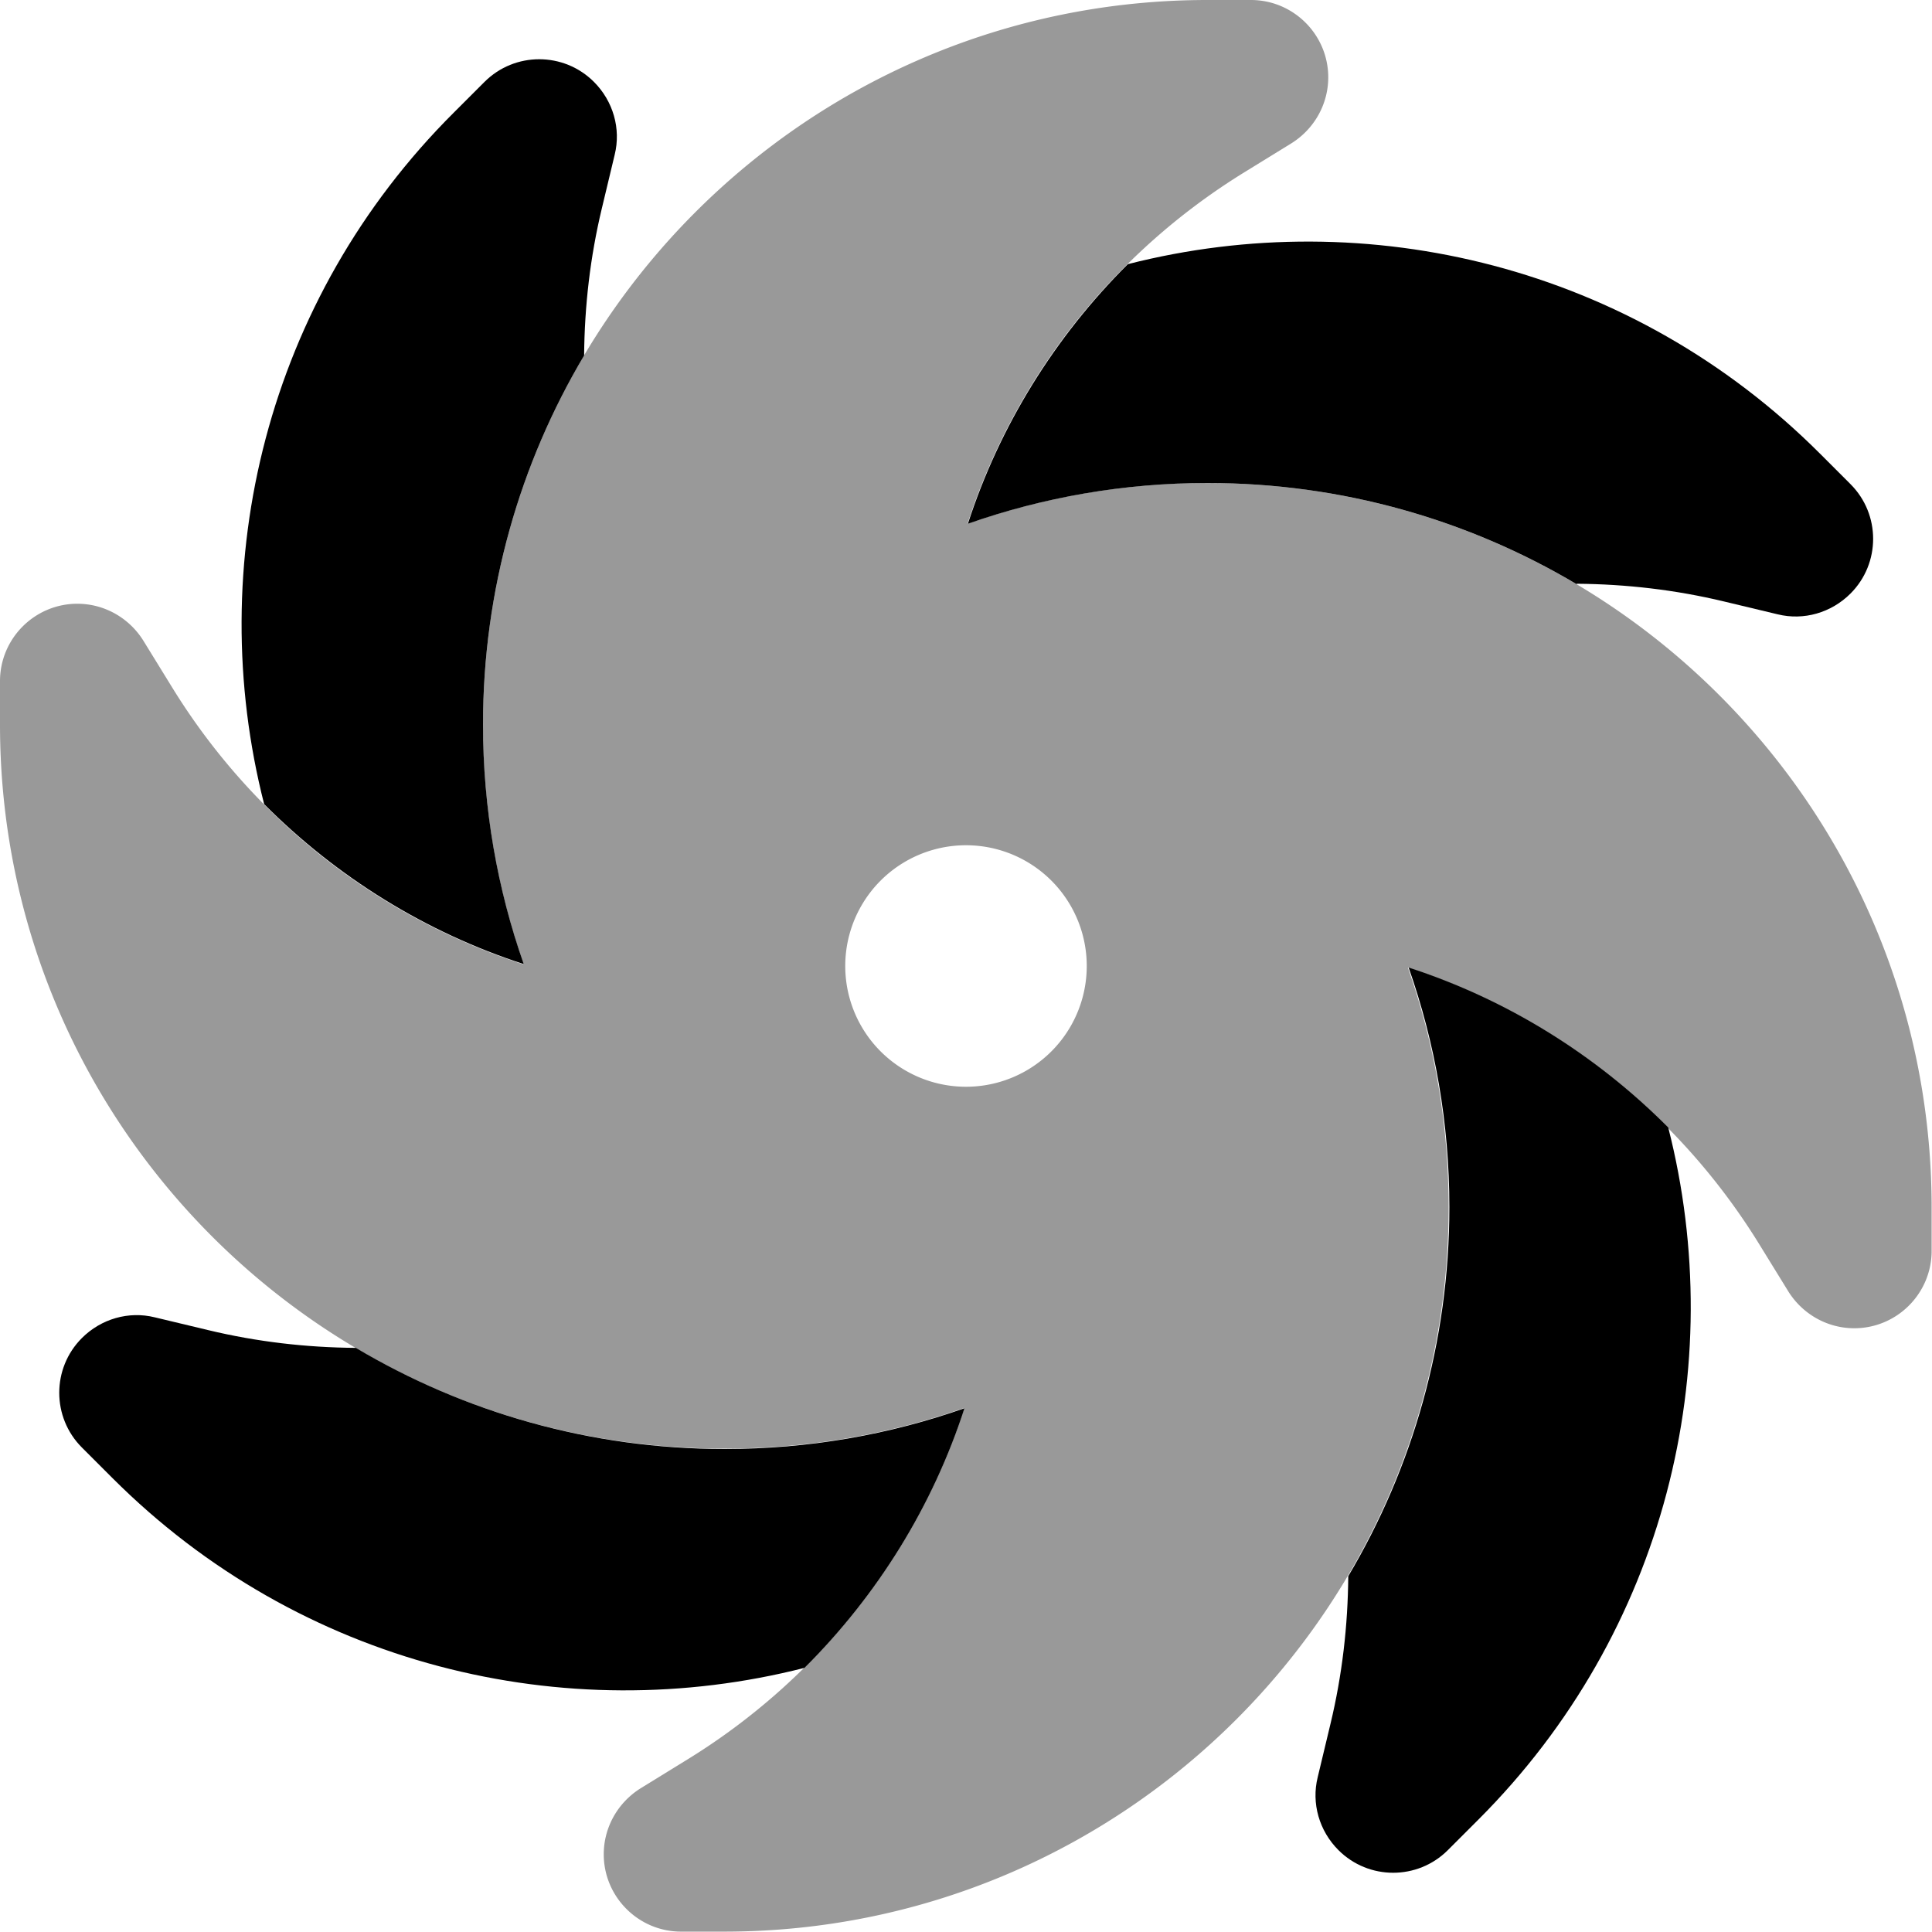
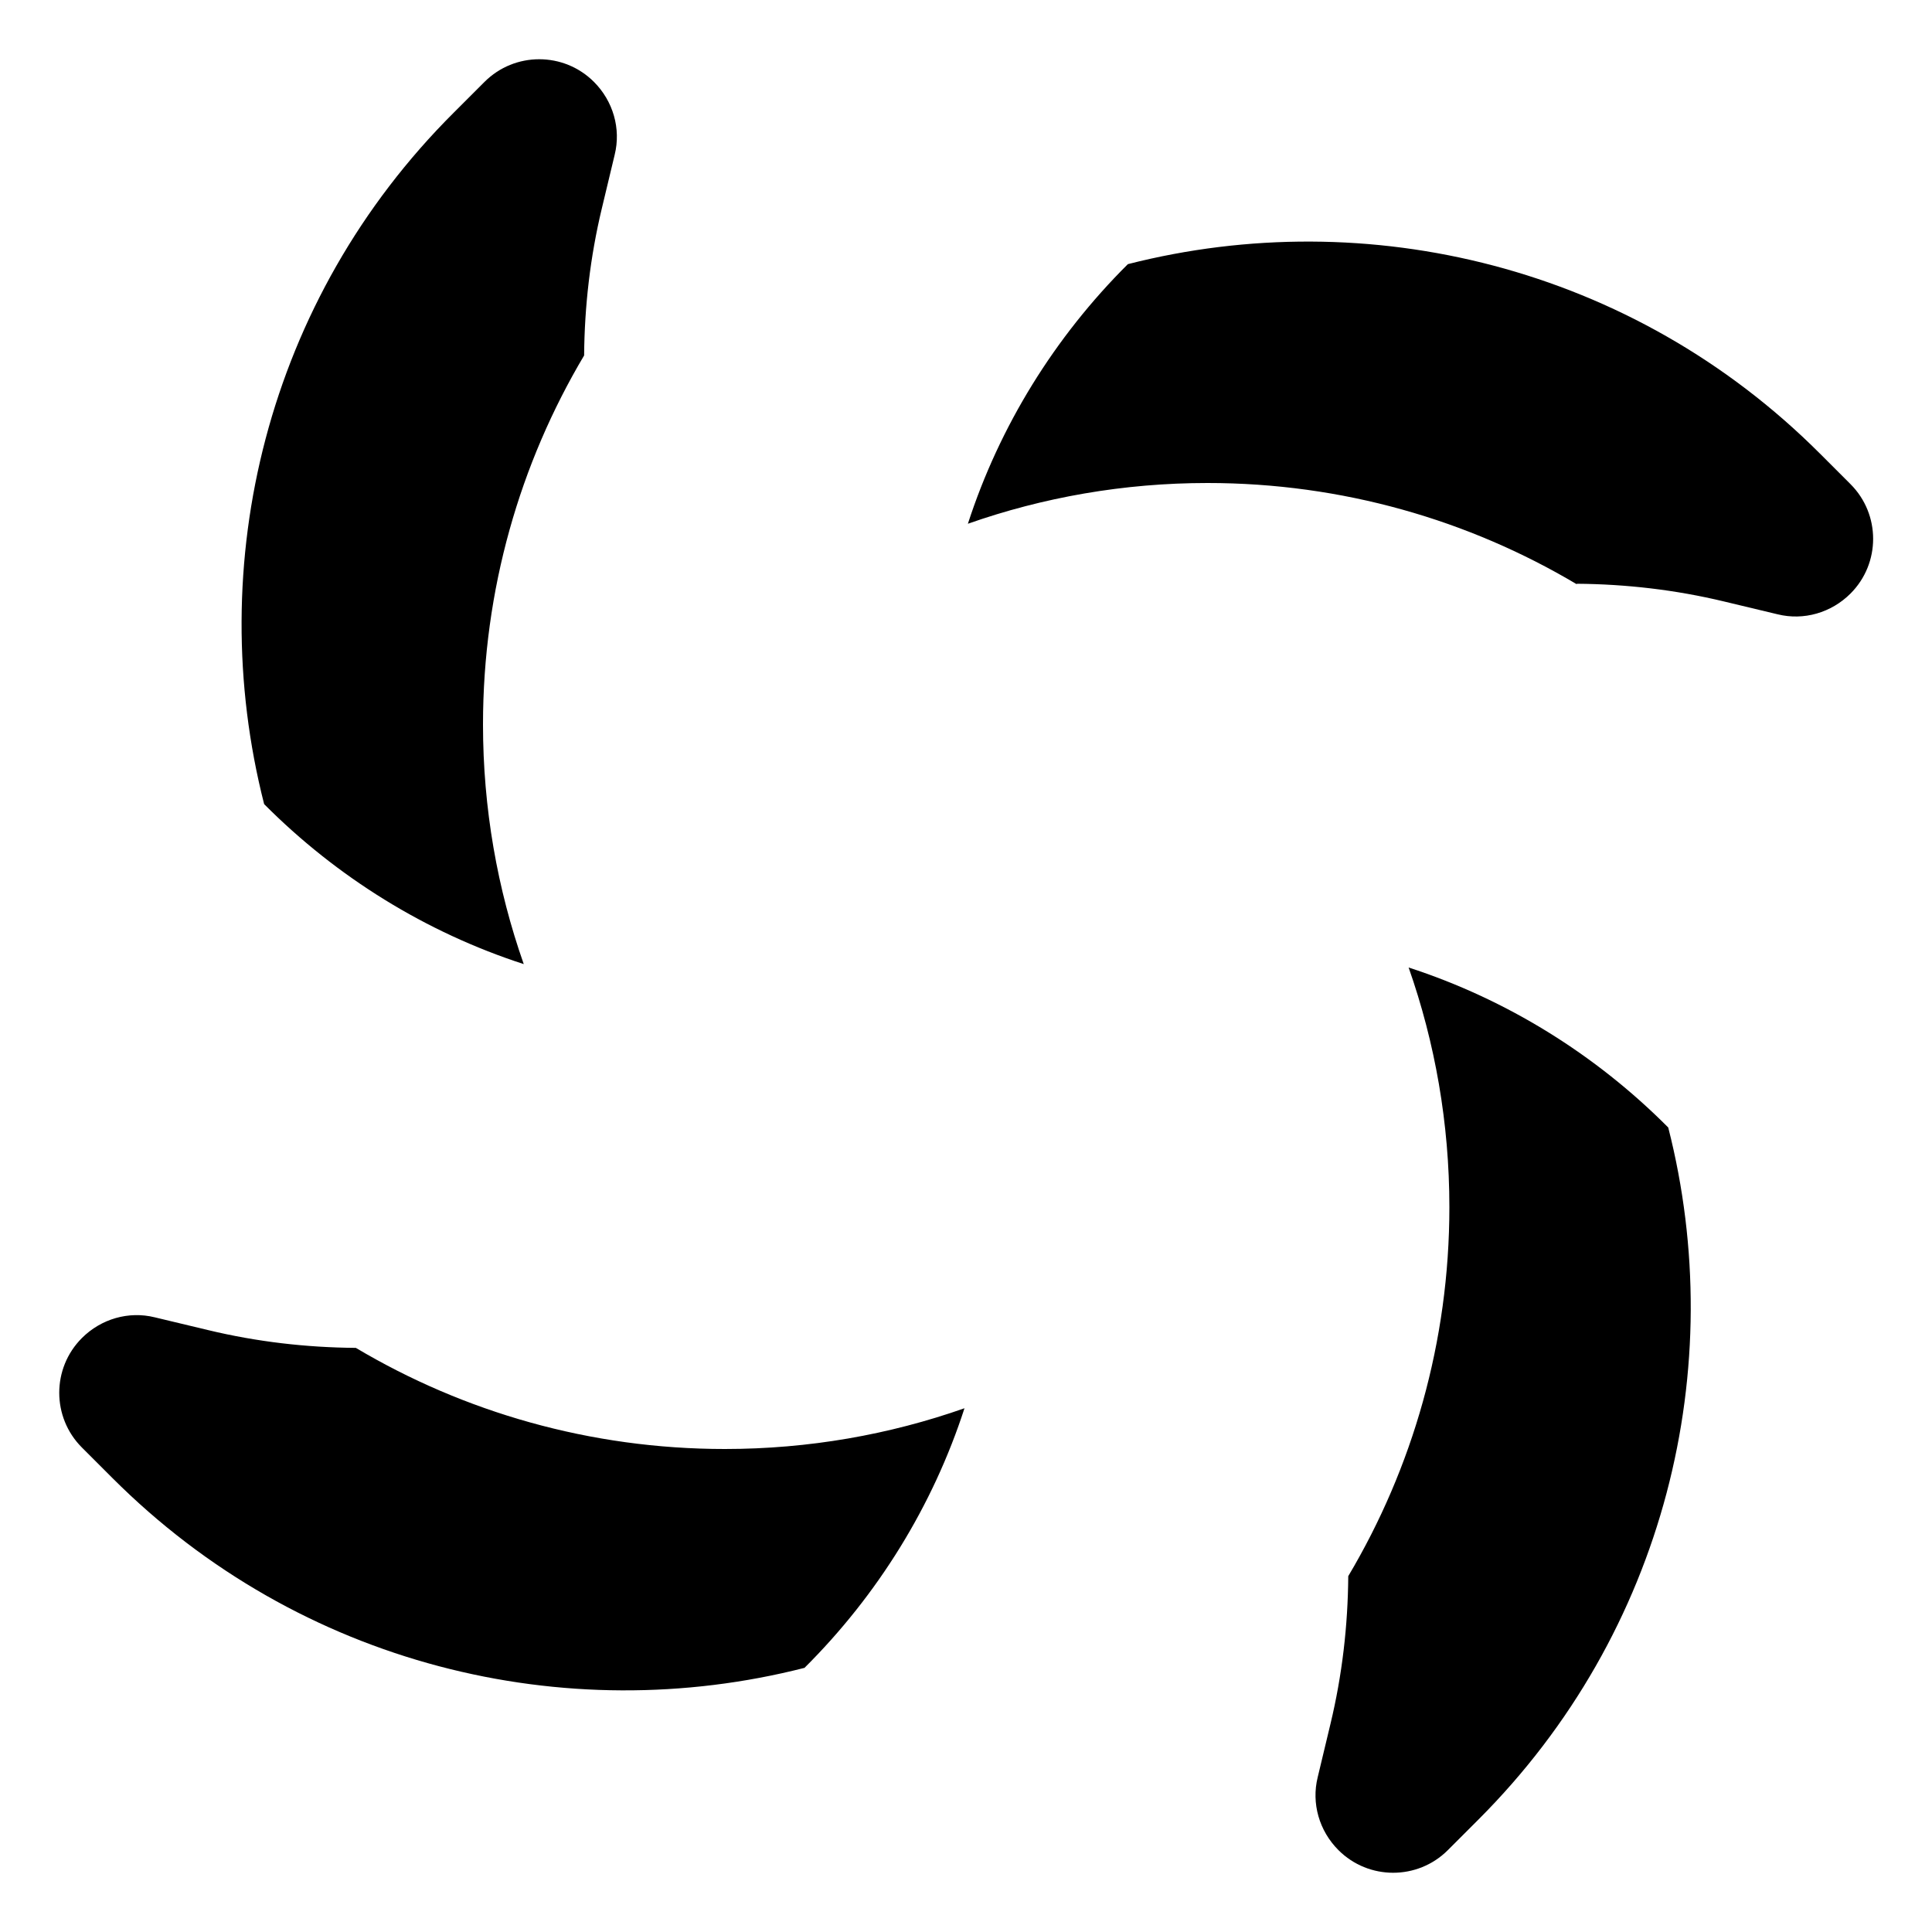
<svg xmlns="http://www.w3.org/2000/svg" viewBox="0 0 512 512">
  <defs>
    <style>.fa-secondary{opacity:.4}</style>
  </defs>
  <path class="fa-primary" d="M154.8 94.2c.1-13 1.6-26.1 4.7-39l3.4-14.2c1.7-6.9-.4-14.2-5.5-19.3c-8-8-21-8-29 0l-8.1 8.1C70.5 79.4 53.8 149.6 70 213.1c19.3 19.4 42.9 34 68.8 42.4c-7-19.9-10.8-41.3-10.8-63.5c0-35.7 9.8-69.2 26.8-97.8zM94.2 357.2c-13-.1-26.1-1.6-39-4.7l-14.2-3.4c-6.9-1.7-14.2 .4-19.3 5.5c-8 8-8 21 0 29l8.1 8.1c49.7 49.7 119.9 66.5 183.4 50.3c19.4-19.3 34-42.9 42.4-68.8c-19.9 7-41.3 10.8-63.5 10.8c-35.7 0-69.2-9.8-97.8-26.8zm263.1 60.6c-.1 13-1.6 26.1-4.7 39l-3.4 14.2c-1.7 6.9 .4 14.2 5.5 19.3c8 8 21 8 29 0l8.1-8.1c49.7-49.7 66.5-119.9 50.3-183.4c-19.3-19.4-42.9-34-68.8-42.4c7 19.9 10.8 41.3 10.8 63.5c0 35.7-9.8 69.2-26.8 97.8zm60.6-263.1c13 .1 26.1 1.6 39 4.7l14.2 3.4c6.9 1.7 14.2-.4 19.3-5.5c8-8 8-21 0-29l-8.1-8.1C432.6 70.5 362.4 53.8 298.9 70c-19.4 19.3-34 42.9-42.4 68.8c19.9-7 41.3-10.8 63.5-10.8c35.7 0 69.2 9.8 97.8 26.8z" />
-   <path class="fa-secondary" d="M320 0h11.5C342.8 0 352 9.2 352 20.5c0 7.1-3.7 13.7-9.8 17.5l-12.5 7.7c-35.2 21.7-60.9 54.9-73.3 93.1c19.9-7 41.3-10.8 63.5-10.8c106 0 192 86 192 192v11.5c0 11.3-9.2 20.5-20.5 20.5c-7.1 0-13.7-3.7-17.5-9.8l-7.7-12.5c-21.7-35.2-54.9-60.9-93.1-73.3c7 19.9 10.8 41.3 10.8 63.5c0 106-86 192-192 192H180.5c-11.3 0-20.5-9.2-20.5-20.5c0-7.1 3.7-13.7 9.8-17.5l12.5-7.7c35.2-21.7 60.9-54.9 73.3-93.1c-19.9 7-41.3 10.8-63.5 10.8C86 384 0 298 0 192V180.5C0 169.2 9.2 160 20.5 160c7.1 0 13.7 3.7 17.5 9.8l7.7 12.5c21.7 35.2 54.9 60.9 93.1 73.3c-7-19.9-10.8-41.3-10.8-63.5C128 86 214 0 320 0zM256 288a32 32 0 1 0 0-64 32 32 0 1 0 0 64z" />
</svg>